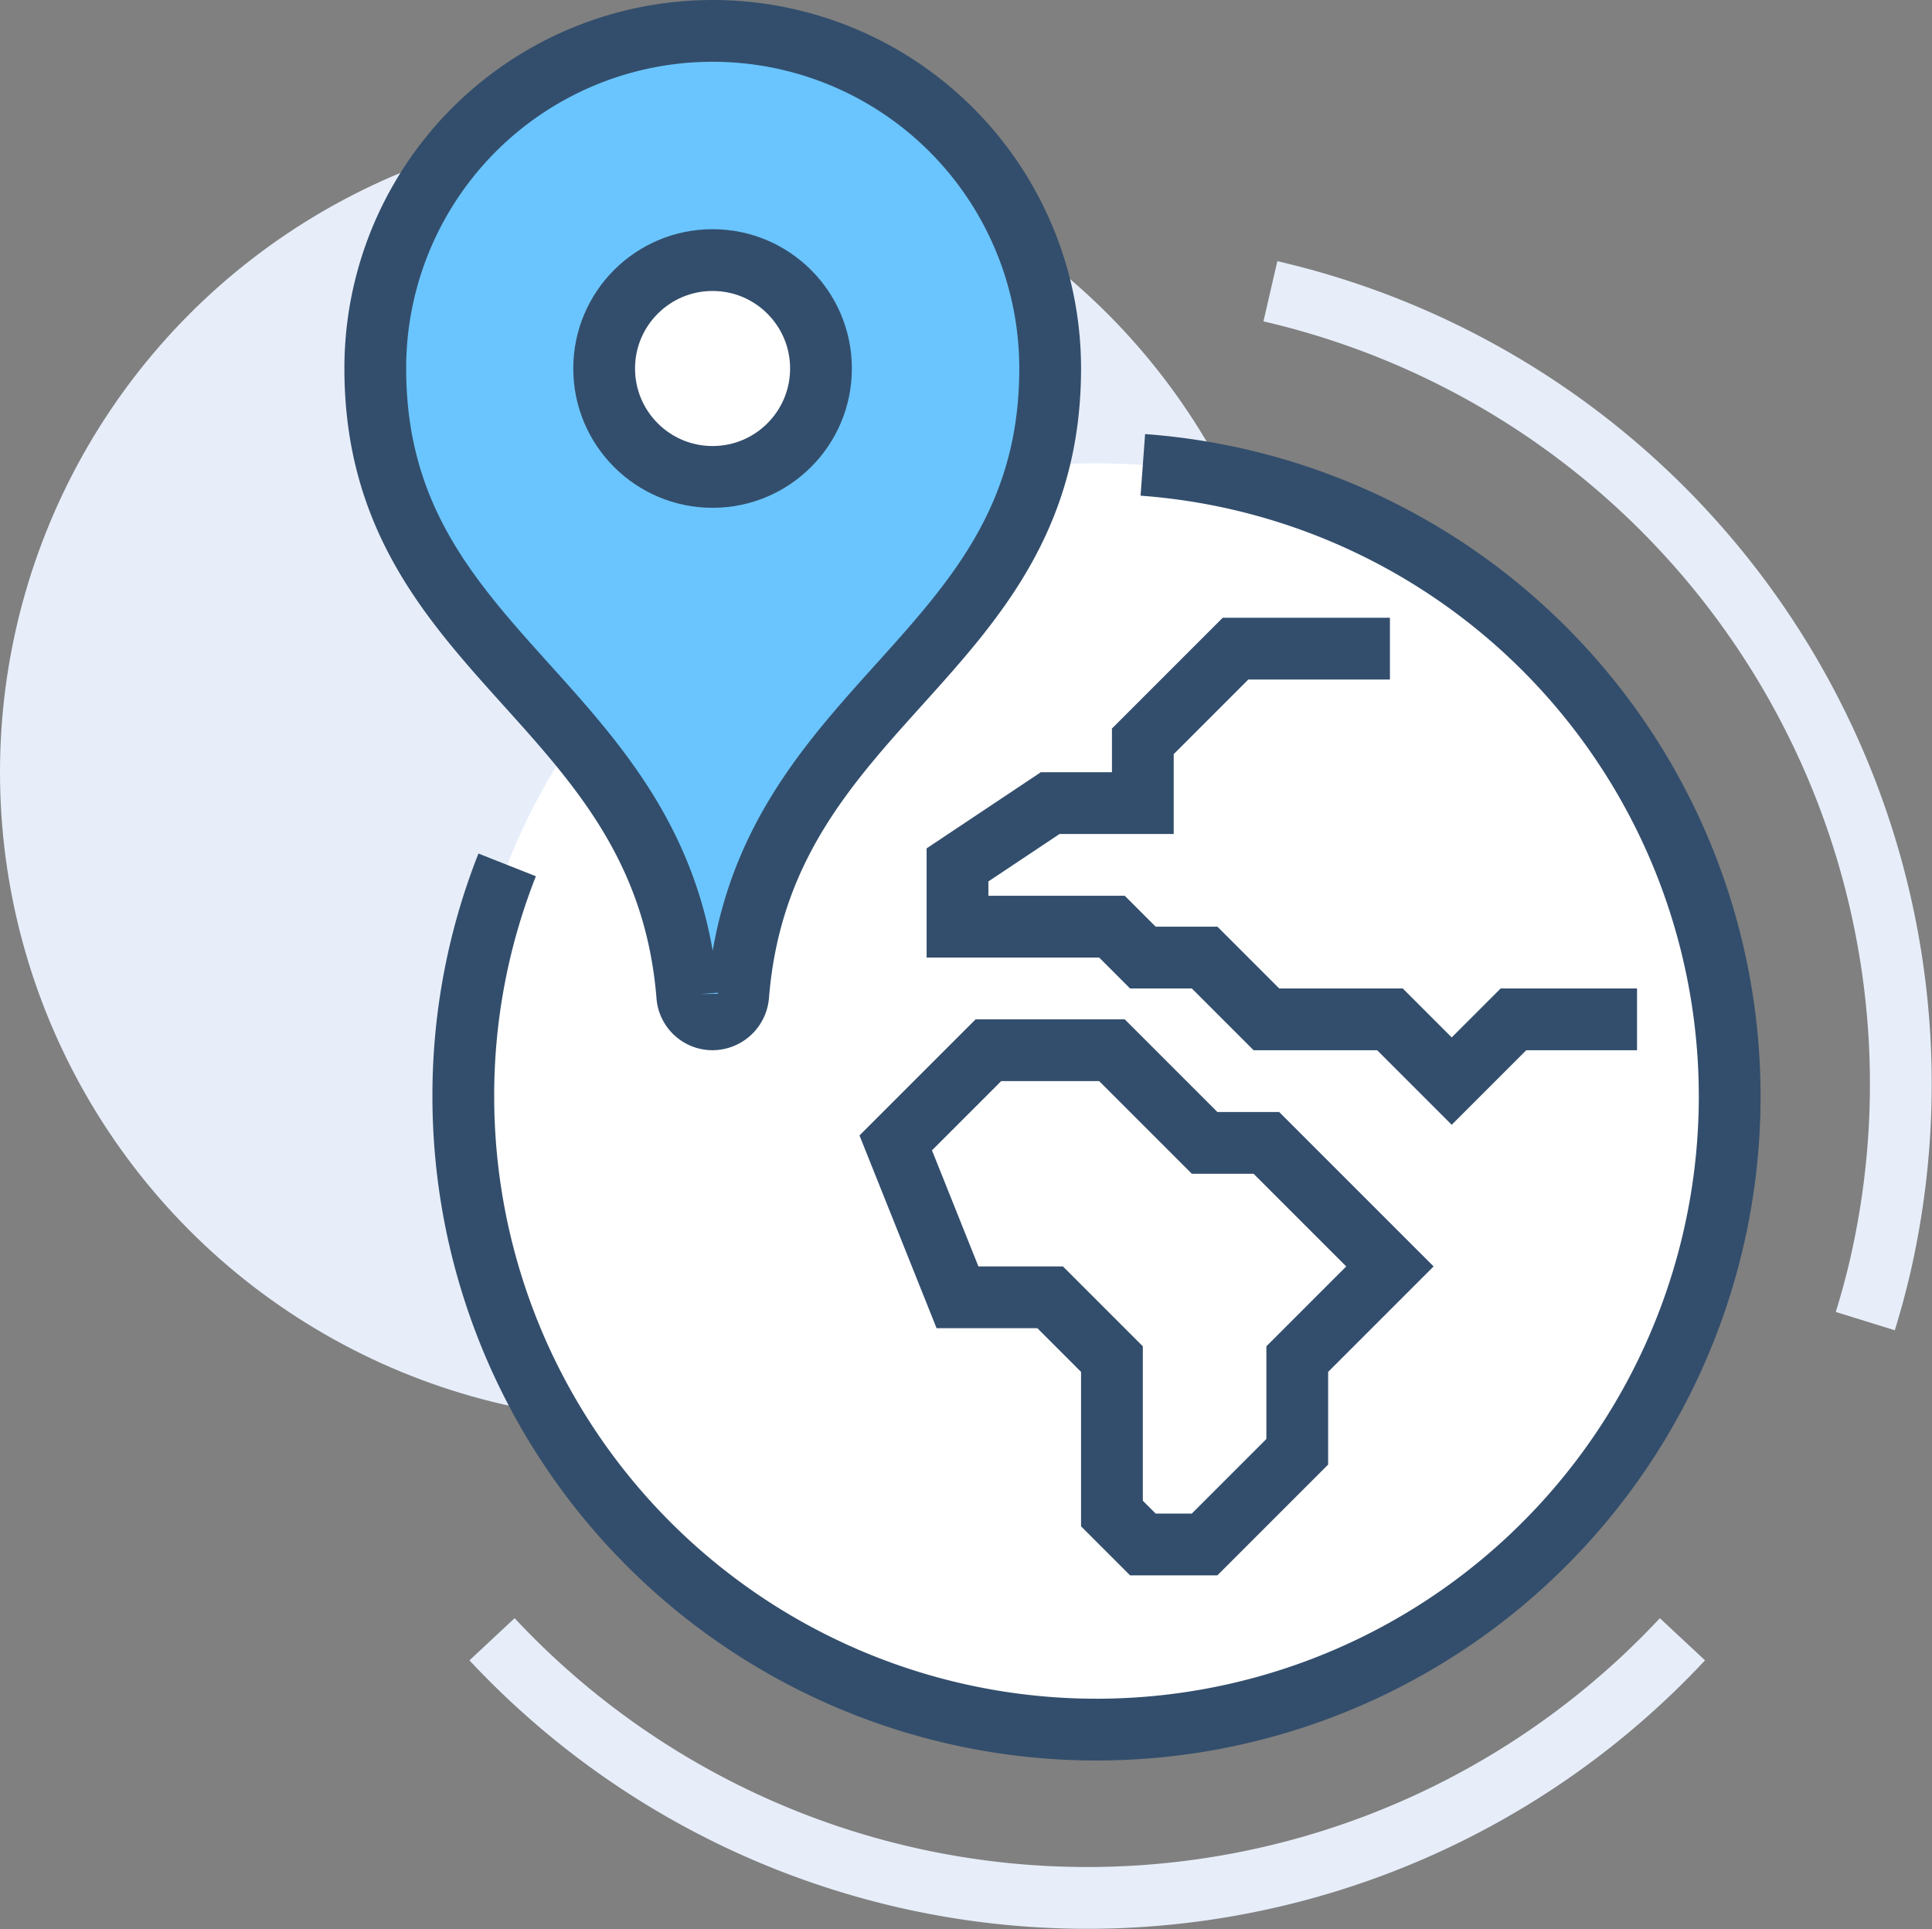
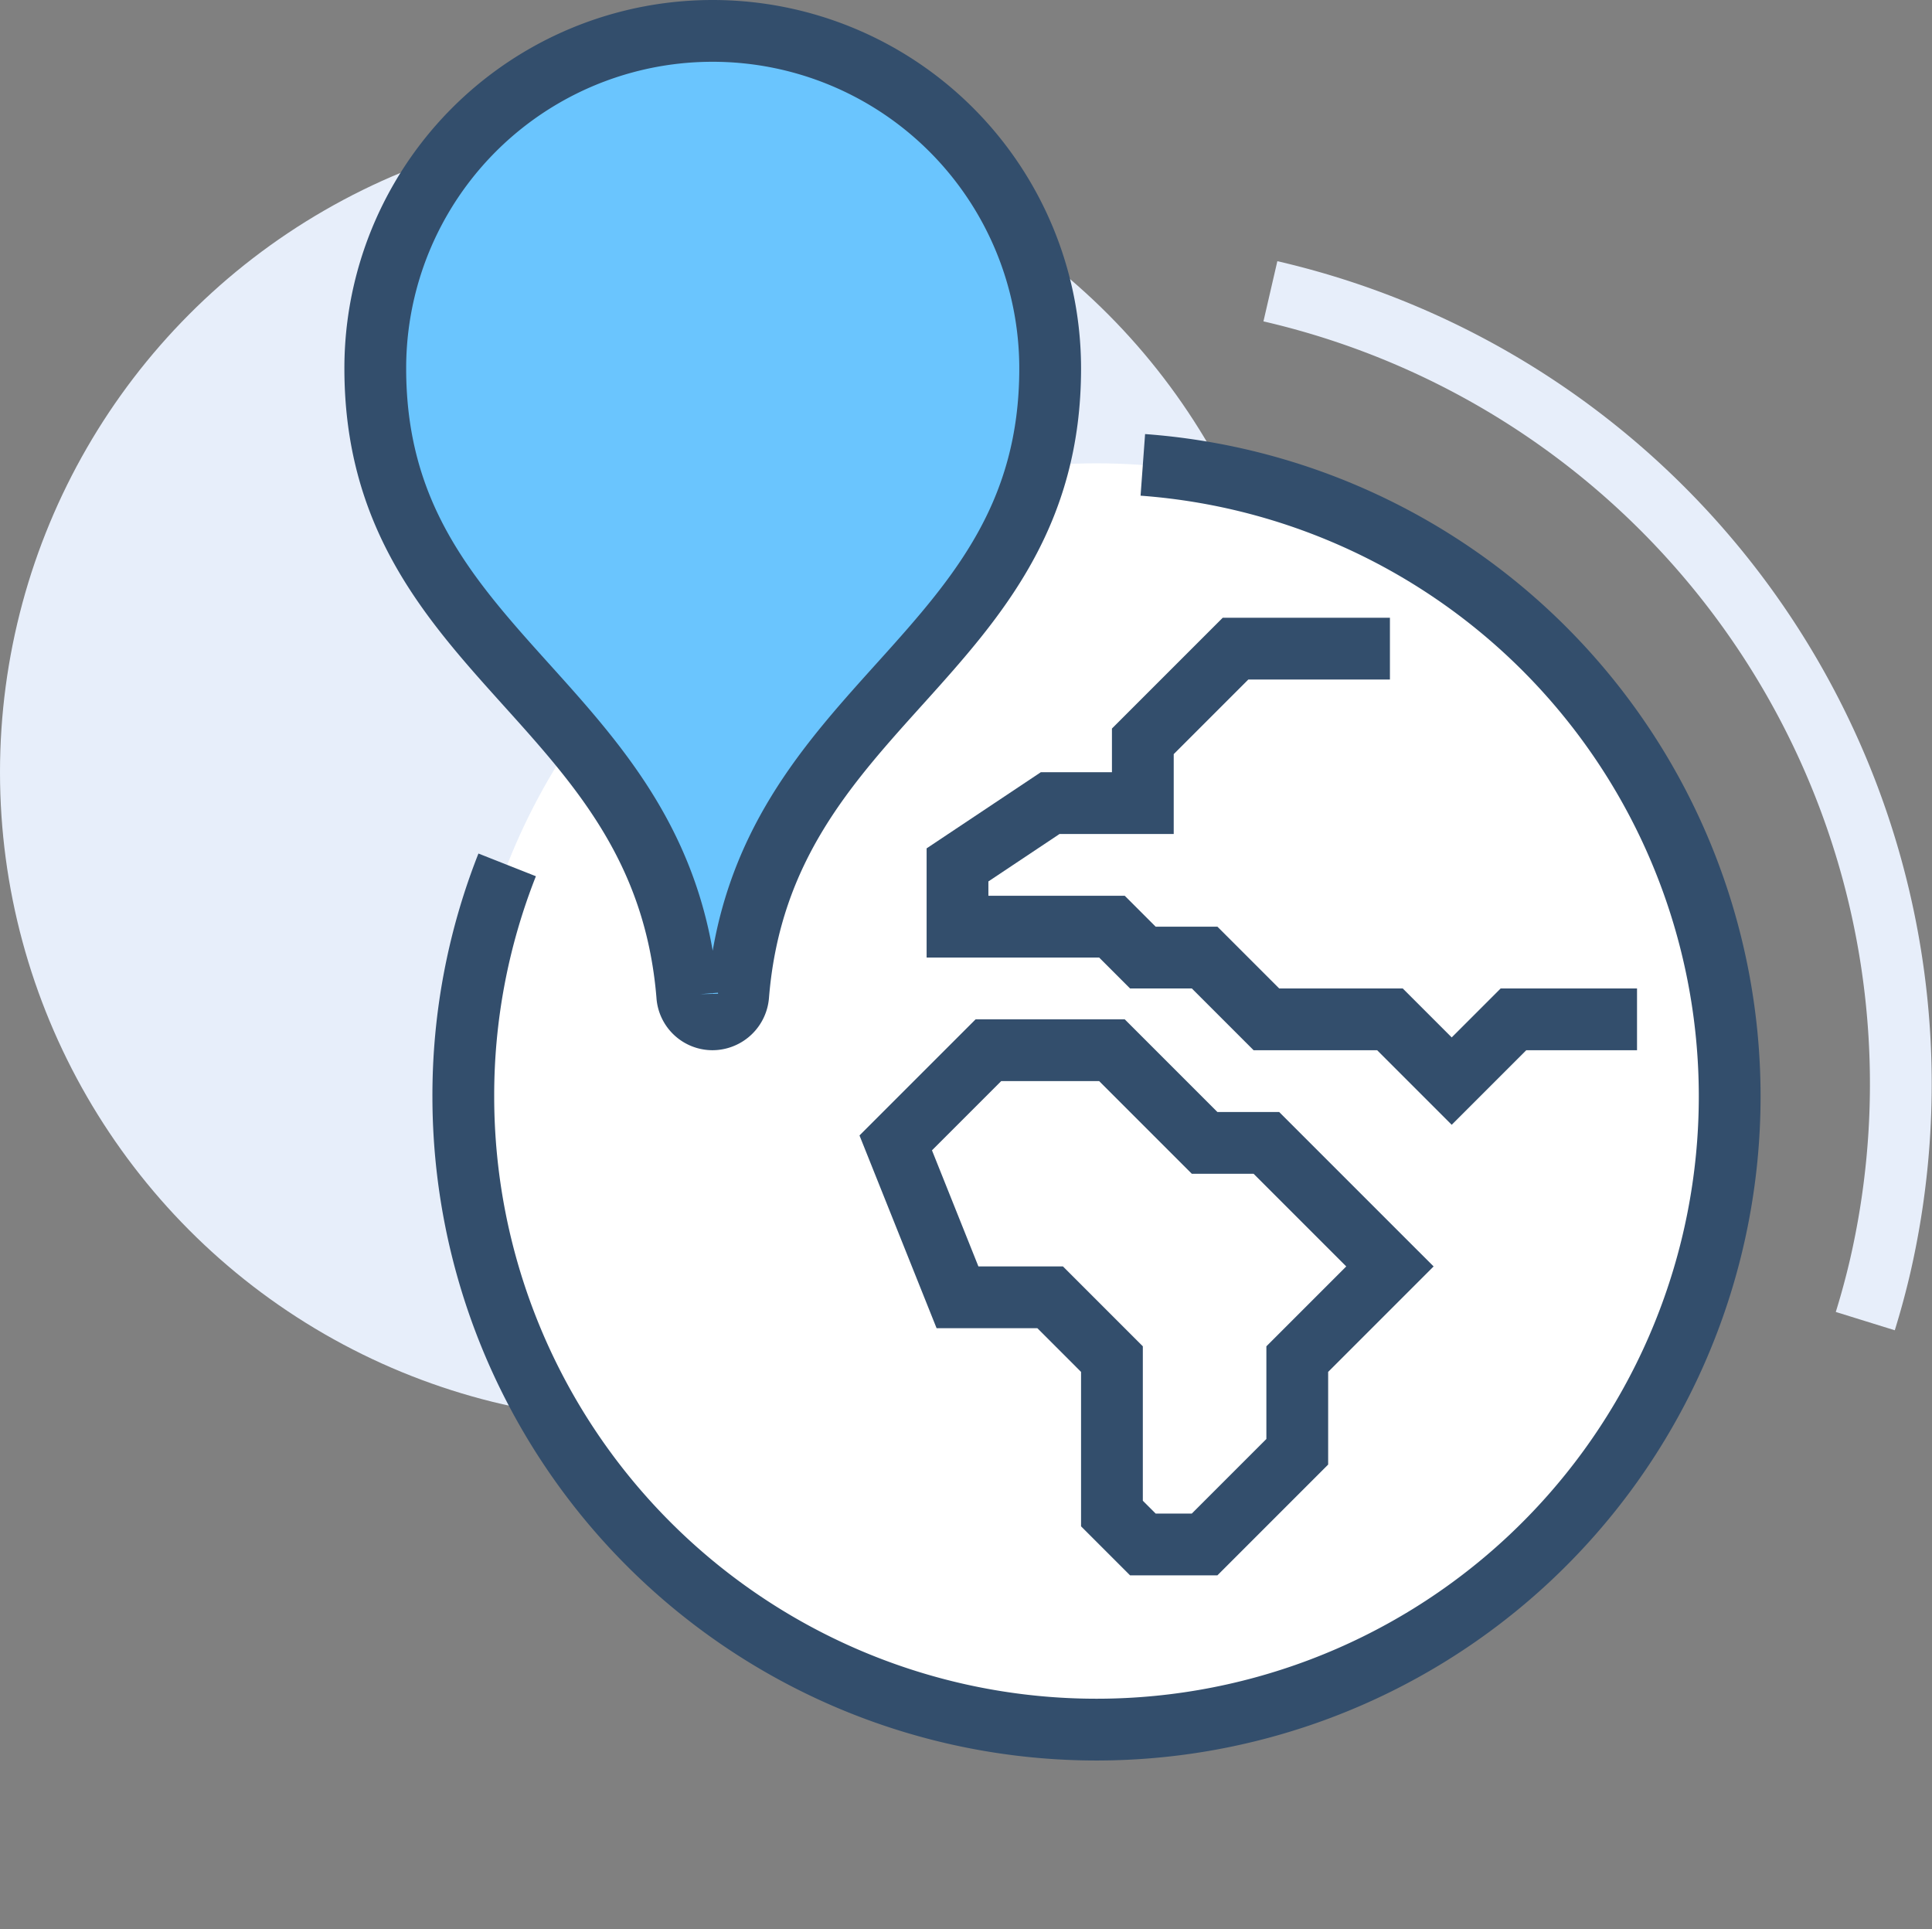
<svg xmlns="http://www.w3.org/2000/svg" viewBox="0 0 62.55 62.45">
  <rect x="0" y="0" width="62.55" height="62.45" fill="#808080" stroke="none" />
  <defs>
    <style>.cls-1,.cls-4{fill:none;}.cls-1{stroke:#e7eefa;}.cls-1,.cls-4,.cls-5,.cls-6{stroke-miterlimit:10;stroke-width:2px;}.cls-2{fill:#e7eefa;}.cls-3,.cls-6{fill:#fff;}.cls-4,.cls-5,.cls-6{stroke:#334e6c;}.cls-5{fill:#6ac5fe;}</style>
  </defs>
  <g id="Layer_2" data-name="Layer 2">
    <g id="icons">
      <path class="cls-1" d="M41.13,9.43h0A26.34,26.34,0,0,1,60.87,41q-.21.9-.48,1.77" />
-       <path class="cls-1" d="M15.93,53.07a26.36,26.36,0,0,0,38.54,0" />
      <circle class="cls-2" cx="21" cy="25" r="21" />
      <circle class="cls-3" cx="35.5" cy="35.5" r="20.5" />
      <path class="cls-4" d="M37,15.05A20.5,20.5,0,1,1,15,35.5,20.3,20.3,0,0,1,16.42,28" />
      <polyline class="cls-4" points="45 21 40 21 37 24 37 26 34 26 31 28 31 30 36 30 37 31 39 31 41 33 45 33 47 35 49 33 53 33" />
      <polygon class="cls-4" points="41 37 39 37 36 34 32 34 29 37 31 42 34 42 36 44 36 49 37 50 39 50 42 47 42 44 45 41 41 37" />
      <path class="cls-5" d="M23.07,1A10.92,10.92,0,0,0,12.15,11.93c0,9.43,9.31,10.7,10.1,20.29a.82.82,0,0,0,.82.78.84.84,0,0,0,.83-.78C24.68,22.63,34,21.36,34,11.93A10.93,10.93,0,0,0,23.07,1Z" />
-       <circle class="cls-6" cx="23.07" cy="11.93" r="3.51" />
    </g>
  </g>
</svg>